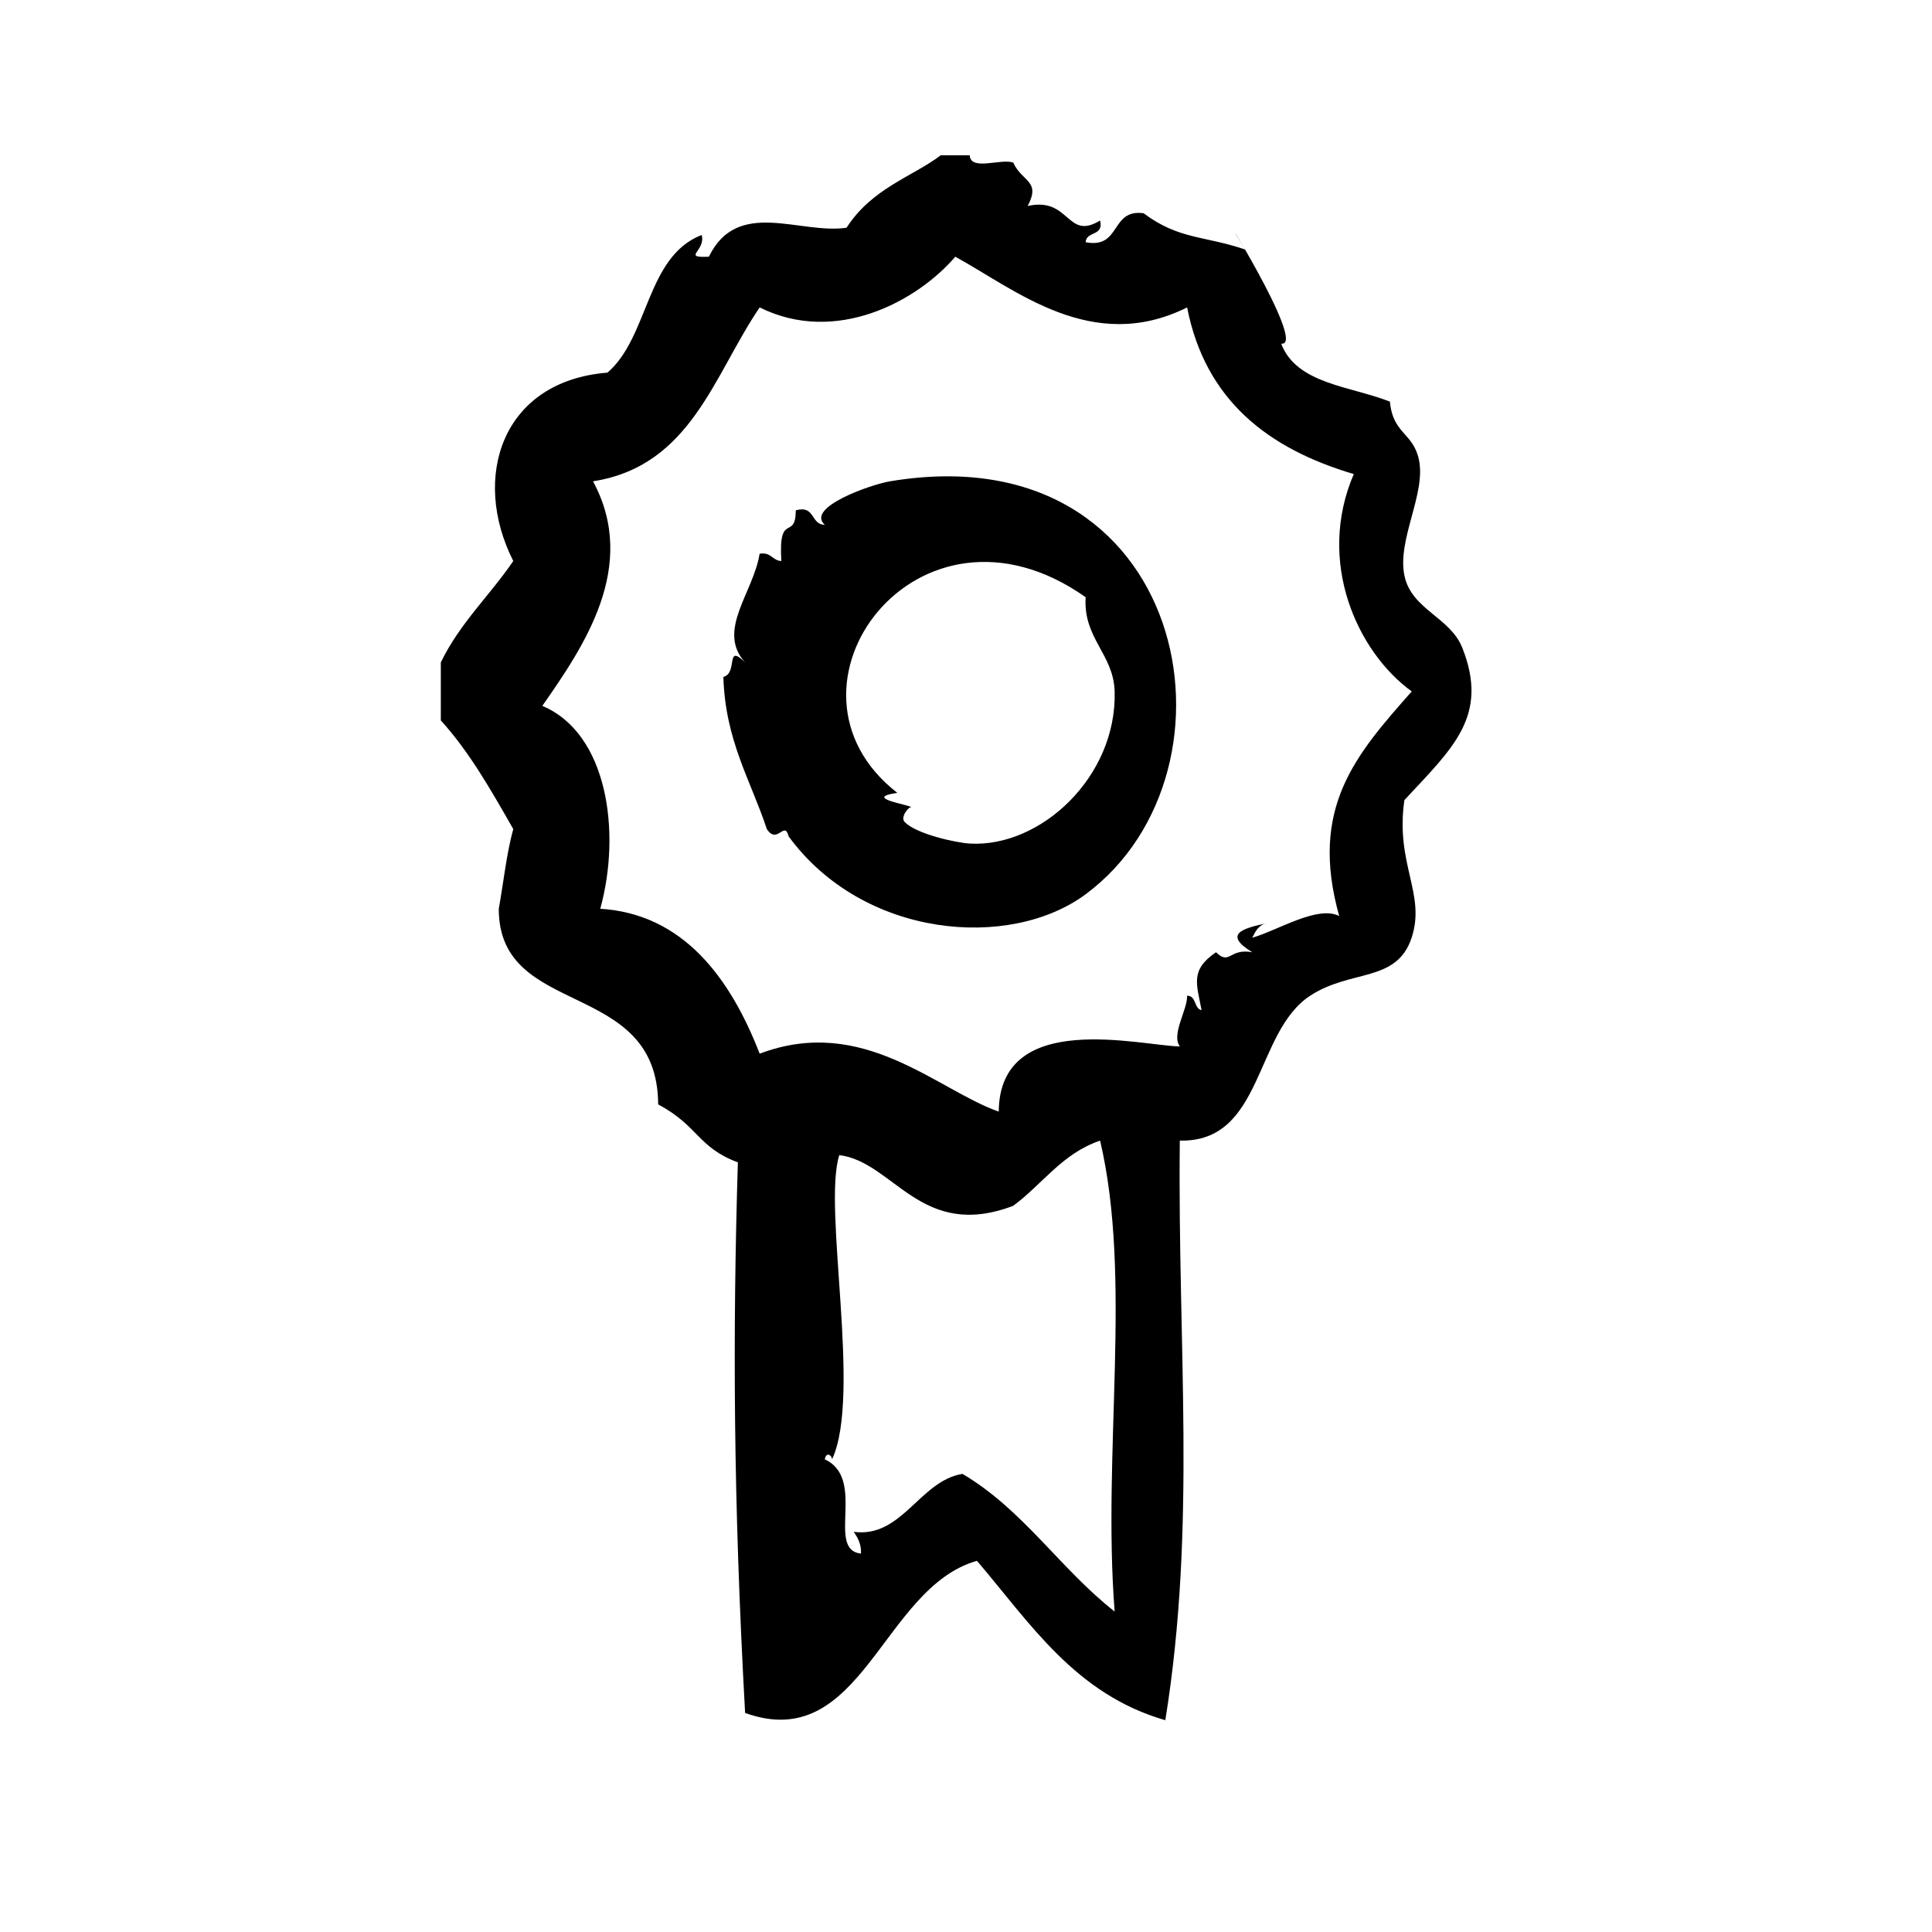
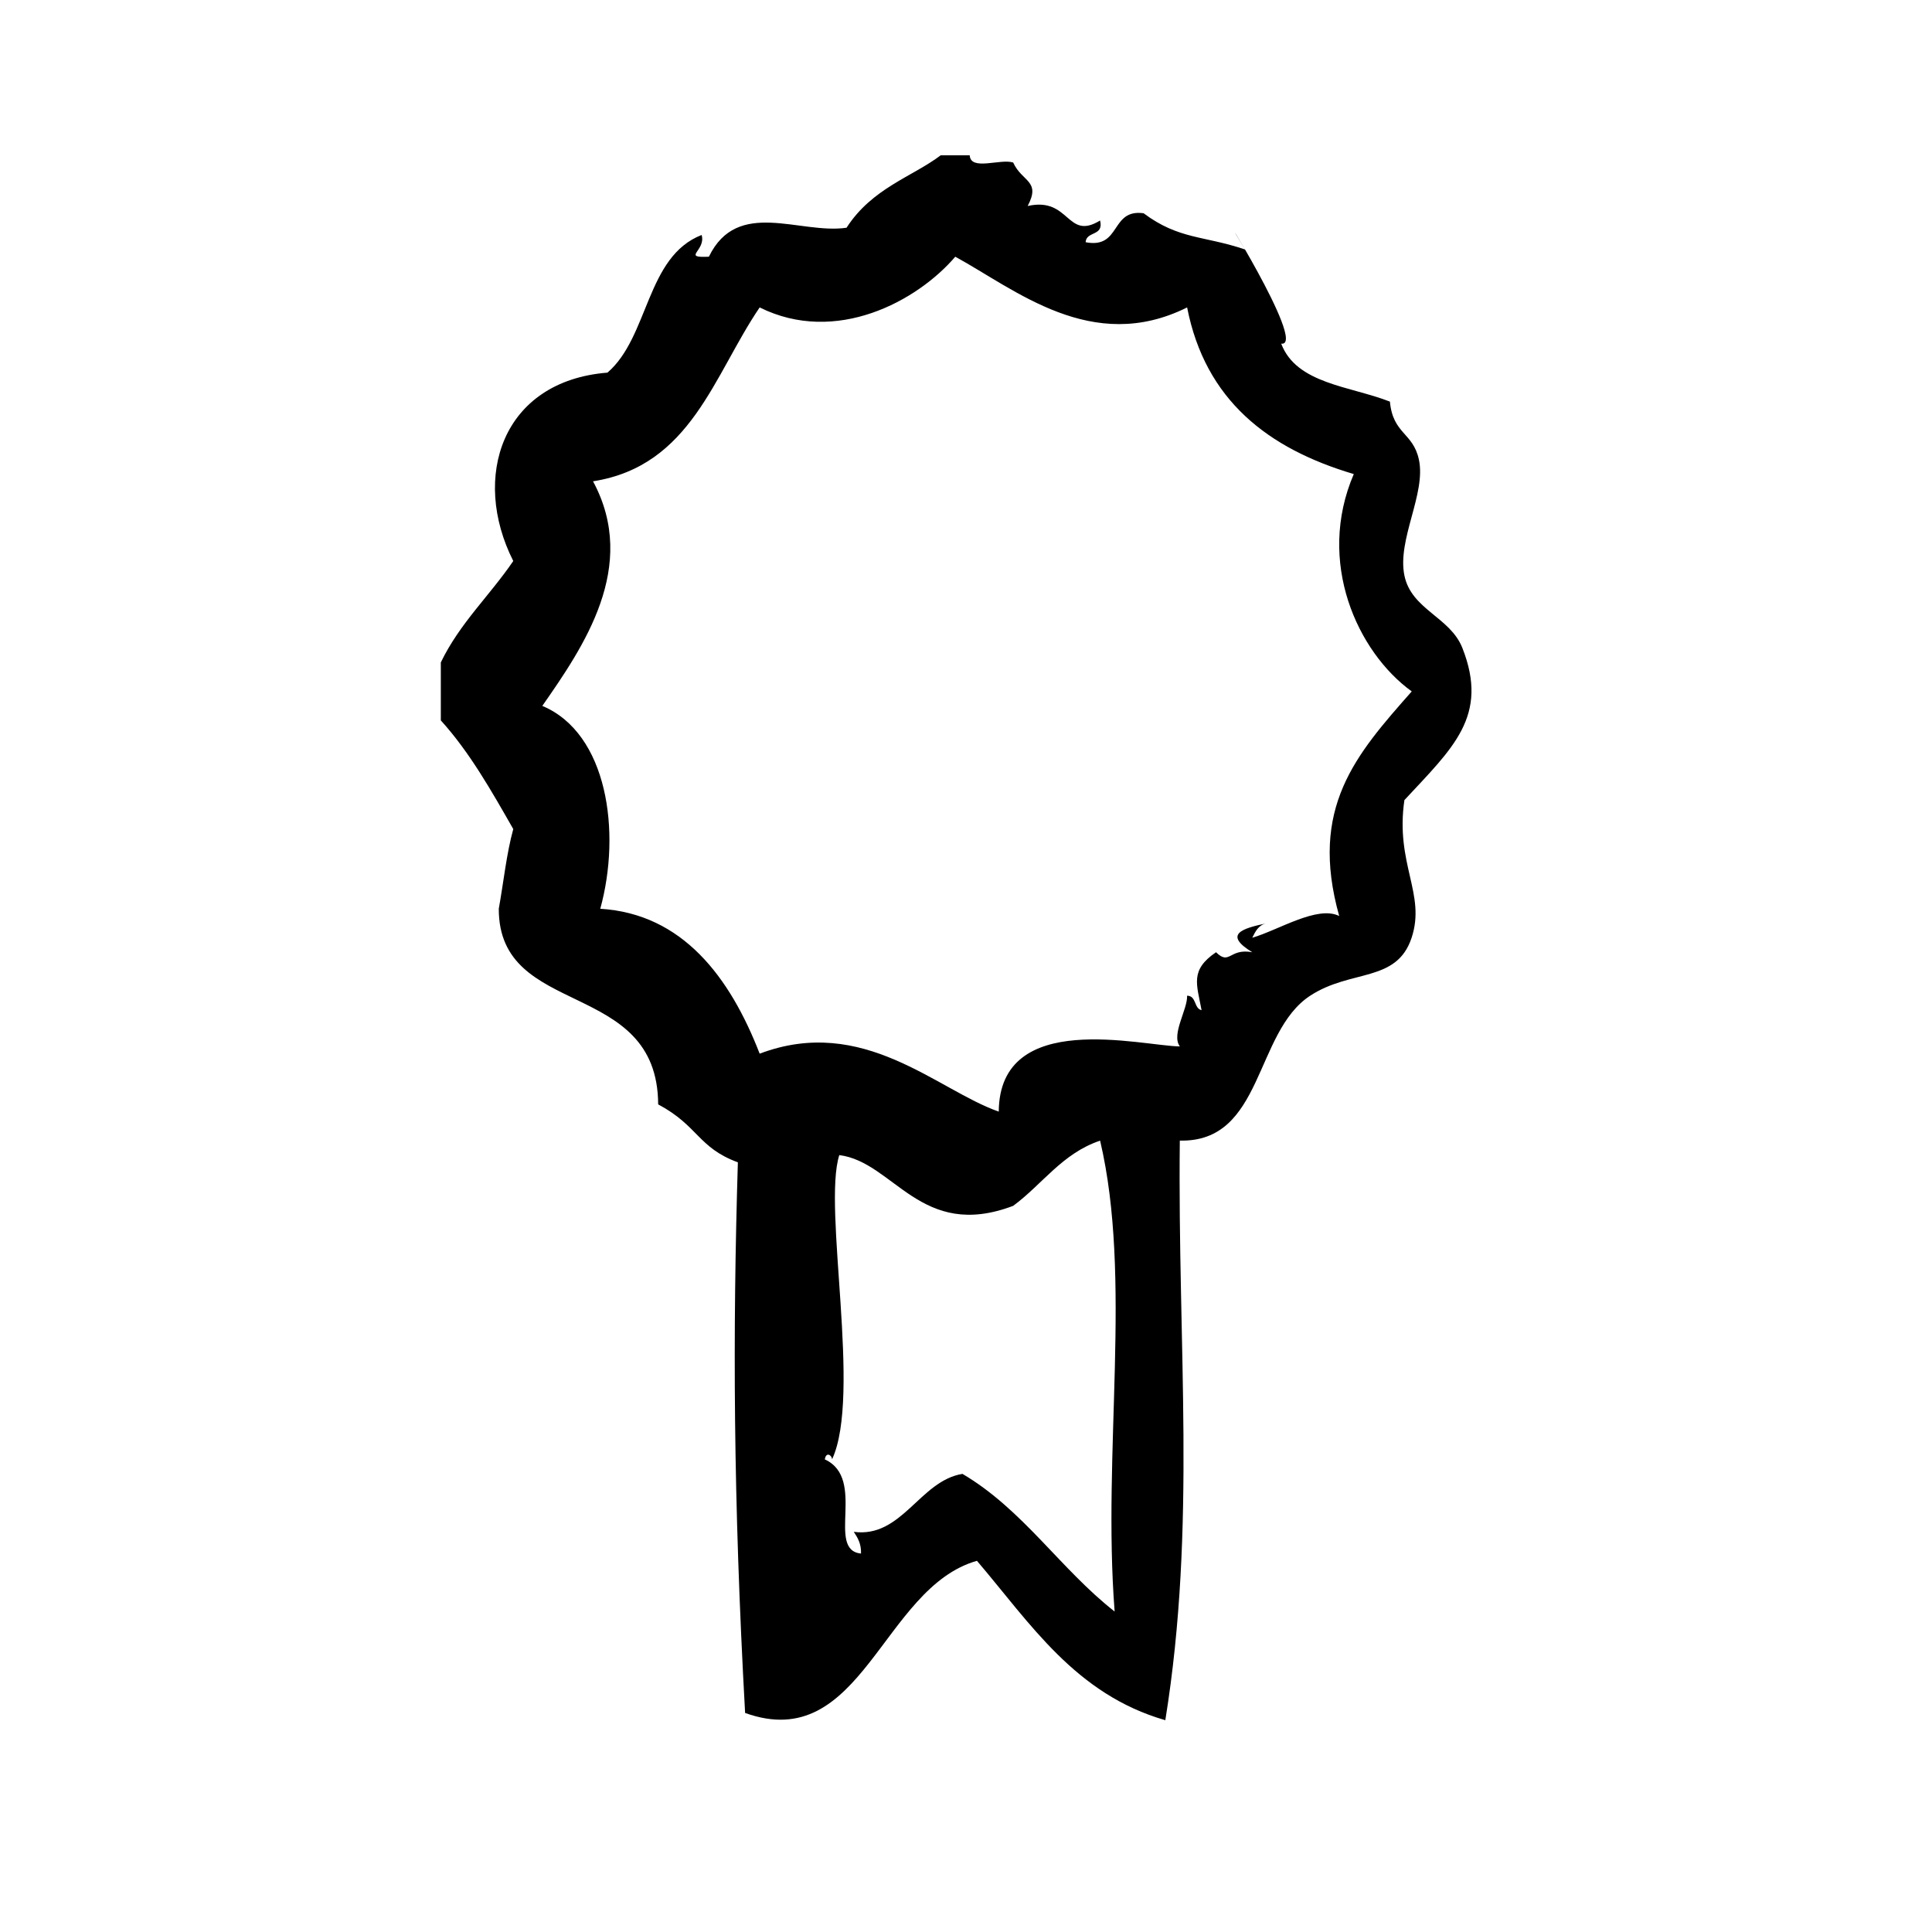
<svg xmlns="http://www.w3.org/2000/svg" width="1200pt" height="1200pt" version="1.1" viewBox="0 0 1200 1200">
  <g fill-rule="evenodd">
    <path d="m872.3 496.95c29.98-32.289 52.727-52.105 36-94.5-7.574-19.238-31.648-23.758-36-45-4.594-22.387 13.574-50.812 9-72-3.637-16.875-16.125-15.77-18-36-24.805-9.711-58.031-10.969-67.52-36 17.23 2.305-48.488-101.14-22.5-58.5-25.52-8.664-40.988-6.074-62.98-22.5-20.832-2.832-13.762 22.258-36 18 0.395-7.086 11.457-3.523 8.98-13.5-20.867 12.863-18.543-14.945-44.98-9 8.363-15.805-3.43-14.812-9-27-7.914-2.586-26.438 5.438-27-4.5h-18c-17.438 13.258-42.562 20.289-58.5 45-28.949 4.273-67.707-18.617-85.5 18-17.25 0.805-1.633-3.676-4.5-13.5-34.574 13.426-32.68 63.32-58.5 85.5-65.57 5.231-84.805 65.023-58.5 117-14.57 21.43-33.301 38.699-45 63v36c17.832 19.668 31.367 43.633 45 67.5-4.219 15.281-6.019 32.98-9 49.5-0.074 68.645 98.605 42.883 99 121.5 25.07 13.367 24.543 26.758 49.5 36-3.207 105.79-2.906 208.27 4.5 342 72.637 26.117 85.012-77.812 144-94.5 33.148 38.852 61.105 82.914 117 99 19.5-120.98 7.539-231.99 9-360 52.012 1.18 46.199-67.258 80.98-90 25.426-16.633 53.719-7.914 63-36 9.02-27.242-10.273-45.805-4.481-85.5zm-179.98 504c-33.656-26.344-56.773-63.227-94.52-85.5-26.551 4.293-37.574 40.012-67.5 36 2.383 3.617 4.688 7.312 4.5 13.5-22.051-2.211 3.695-46.445-22.5-58.5 0.844-5.102 4.519-2.492 4.5 0 18.543-39.77-5.981-156.15 4.5-189 33.992 4.312 50.645 53.25 108 31.52 18.148-13.352 30.43-32.57 54-40.5 20.102 85.633 1.297 192.84 9.02 292.48zm139.48-432c-13.574-6.769-37.594 8.719-54 13.5 1.988-3.992 3.957-8.043 9-9-15.488 3.227-27.094 6.918-9 18-14.363-2.664-13.914 8.457-22.5 0-16.273 11.082-12 19.742-8.98 36-4.894-1.125-3.055-8.945-9-9 0.449 8.324-10.051 24.133-4.481 31.5-23.586-0.227-112.01-23.645-112.5 40.5-38.457-13.48-84.039-60.355-148.5-36-18.488-47.699-48-86.887-99-90 13.164-47.773 4.445-109.09-36-126 25.445-36.523 60.055-86.531 31.5-139.5 60.938-9.562 74.961-66.039 103.5-108 47.438 23.586 97.914-3.938 121.5-31.5 37.258 20.289 84.844 60.957 144 31.5 11.324 57.676 50.289 87.73 103.52 103.5-23.477 54.617 2.289 110.64 36 135-34.781 39.355-63.883 72.281-45.059 139.5z" />
-     <path d="m552.8 298.95c-12.188 2.043-52.648 16.332-40.5 27-8.945-0.055-5.719-12.281-18-9-0.227 19.445-10.914 0.281-9 31.5-5.758-0.242-6.227-5.773-13.5-4.5-3.75 24.055-27.02 47.699-9 67.5-12.43-12.281-4.219 6.602-13.5 9 1.125 39.375 16.914 64.086 27 94.5 6.488 9.957 10.988-5.664 13.5 4.5 46.48 63.469 137.53 70.801 184.5 36 103.91-77.004 63.957-287.51-121.5-256.5zm49.52 225c-8.477-0.488-33.469-5.945-40.5-13.5-2.832-3.055 3.055-10.199 4.5-9-2.231-1.836-30.617-5.812-9-9-83.645-65.062 12.844-195.13 117-121.5-1.613 25.707 17.324 35.176 18 58.5 1.52 52.855-45.844 97.07-90 94.5z" />
  </g>
</svg>